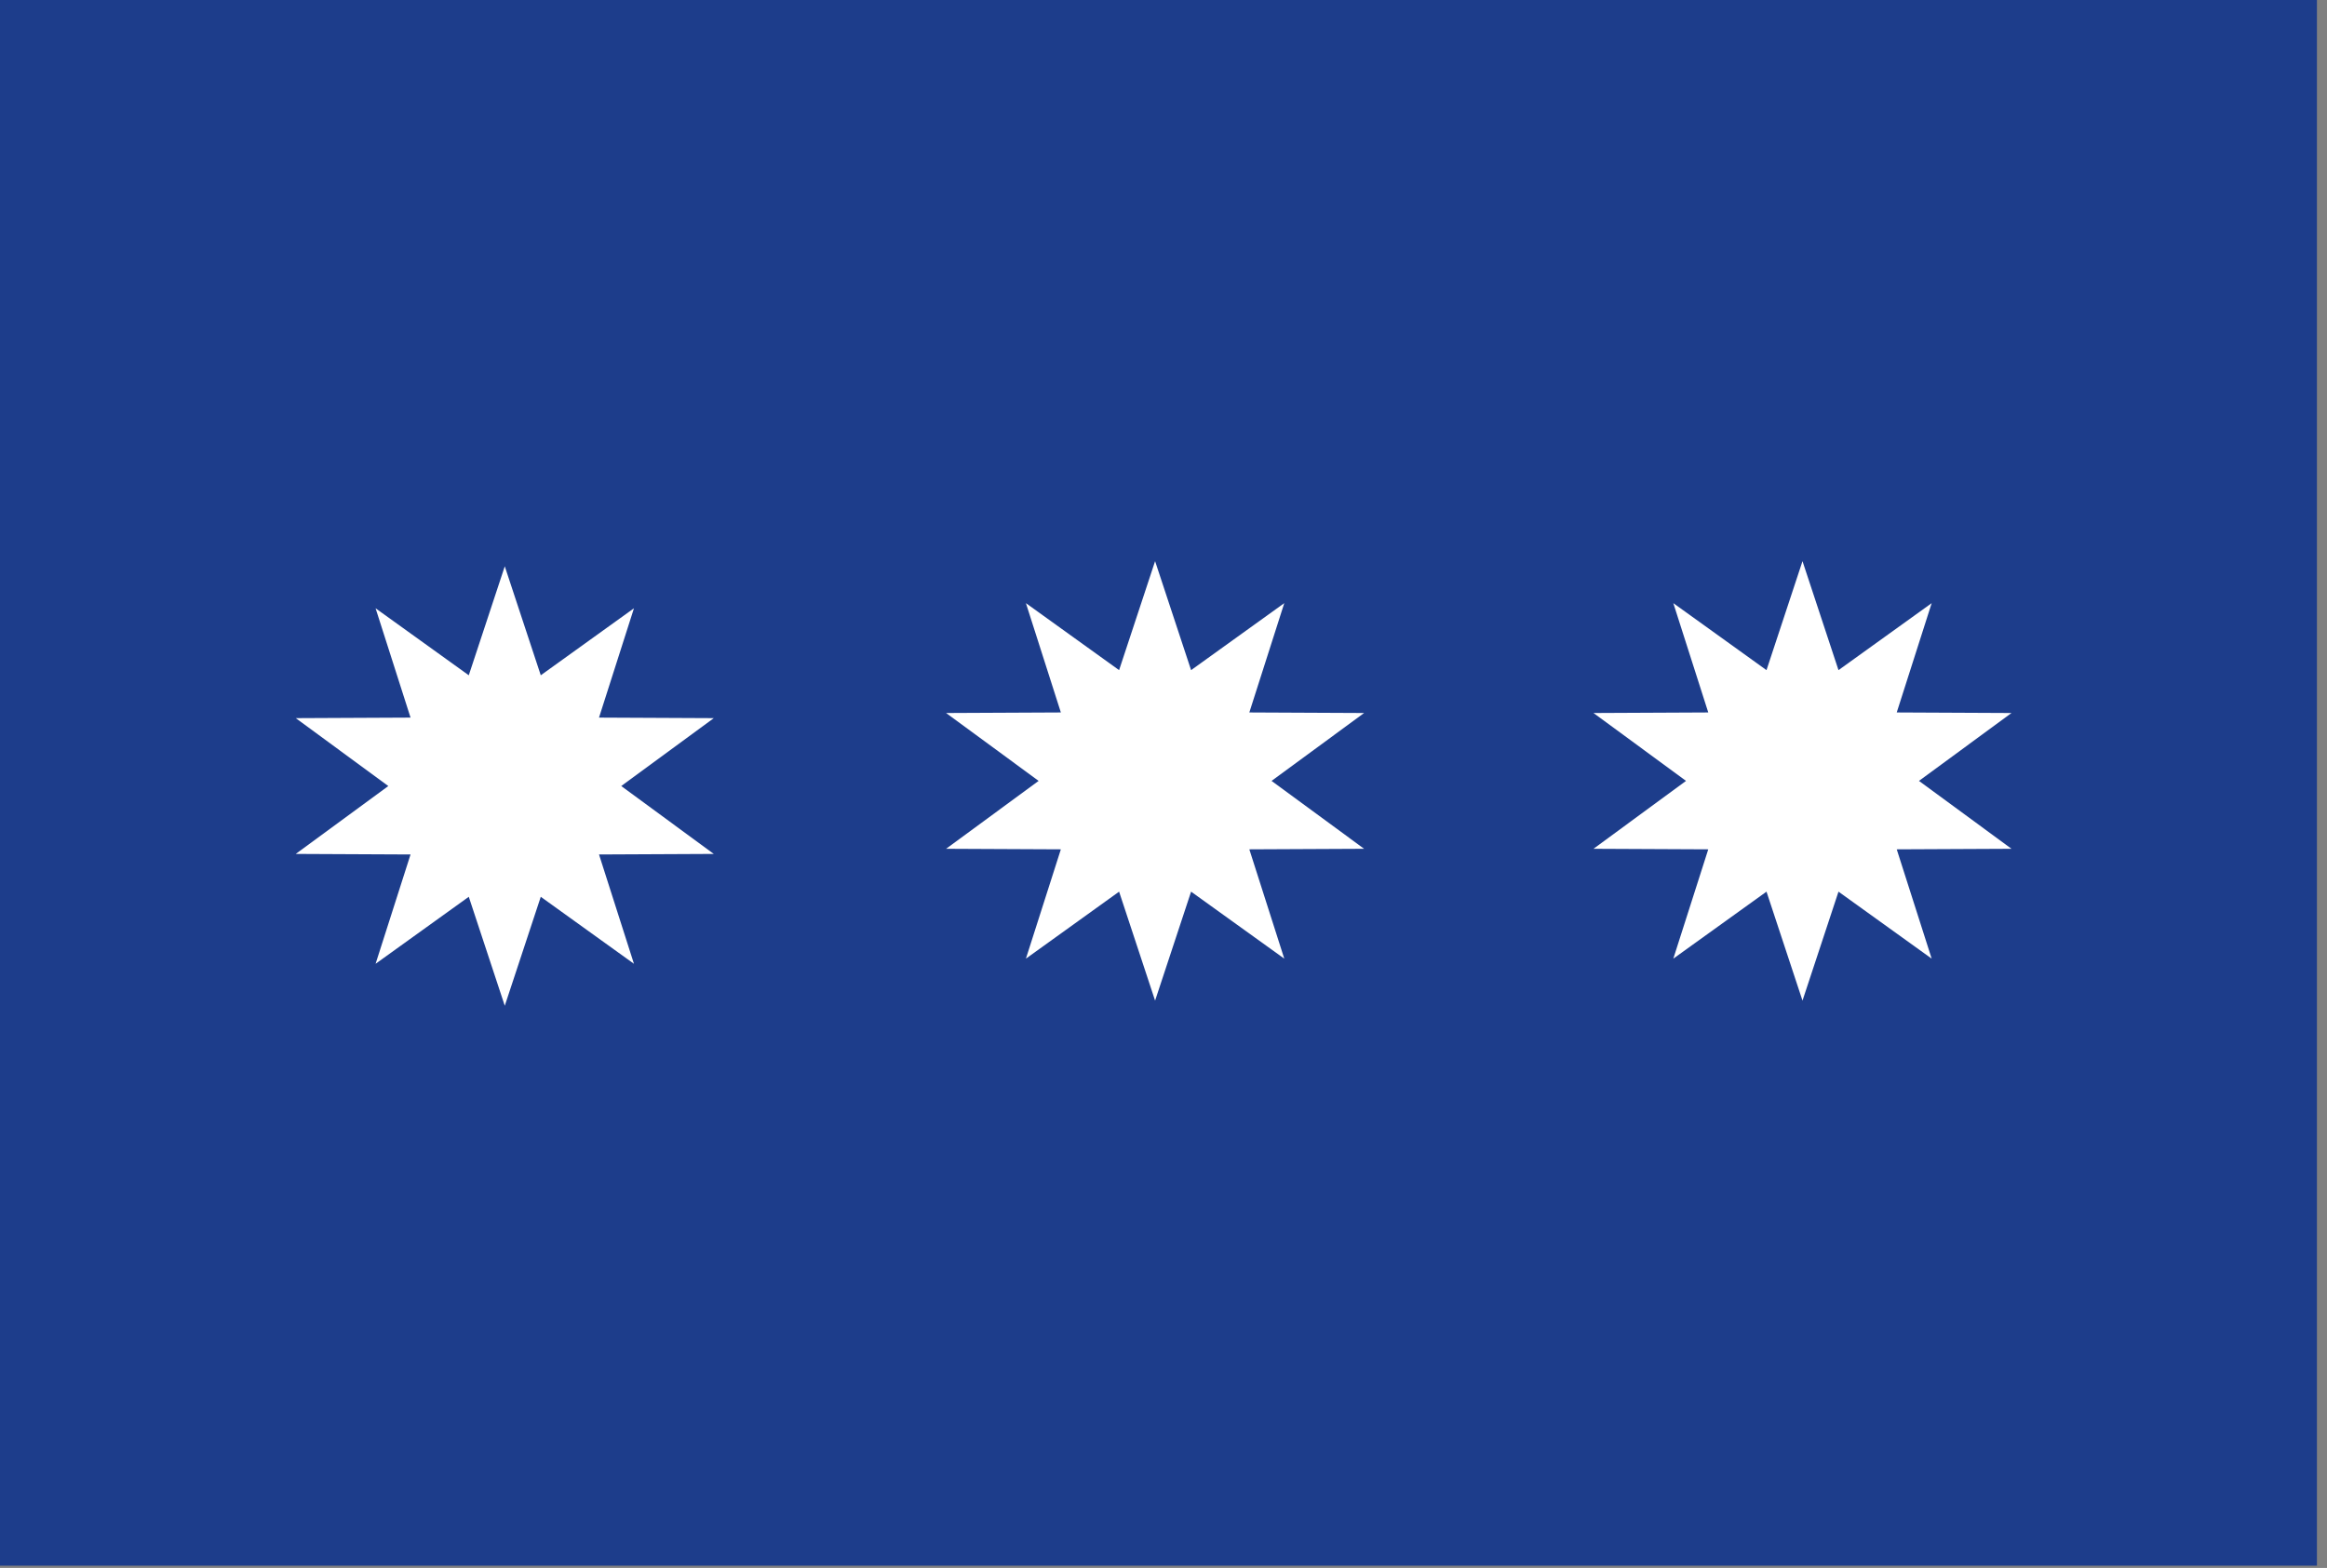
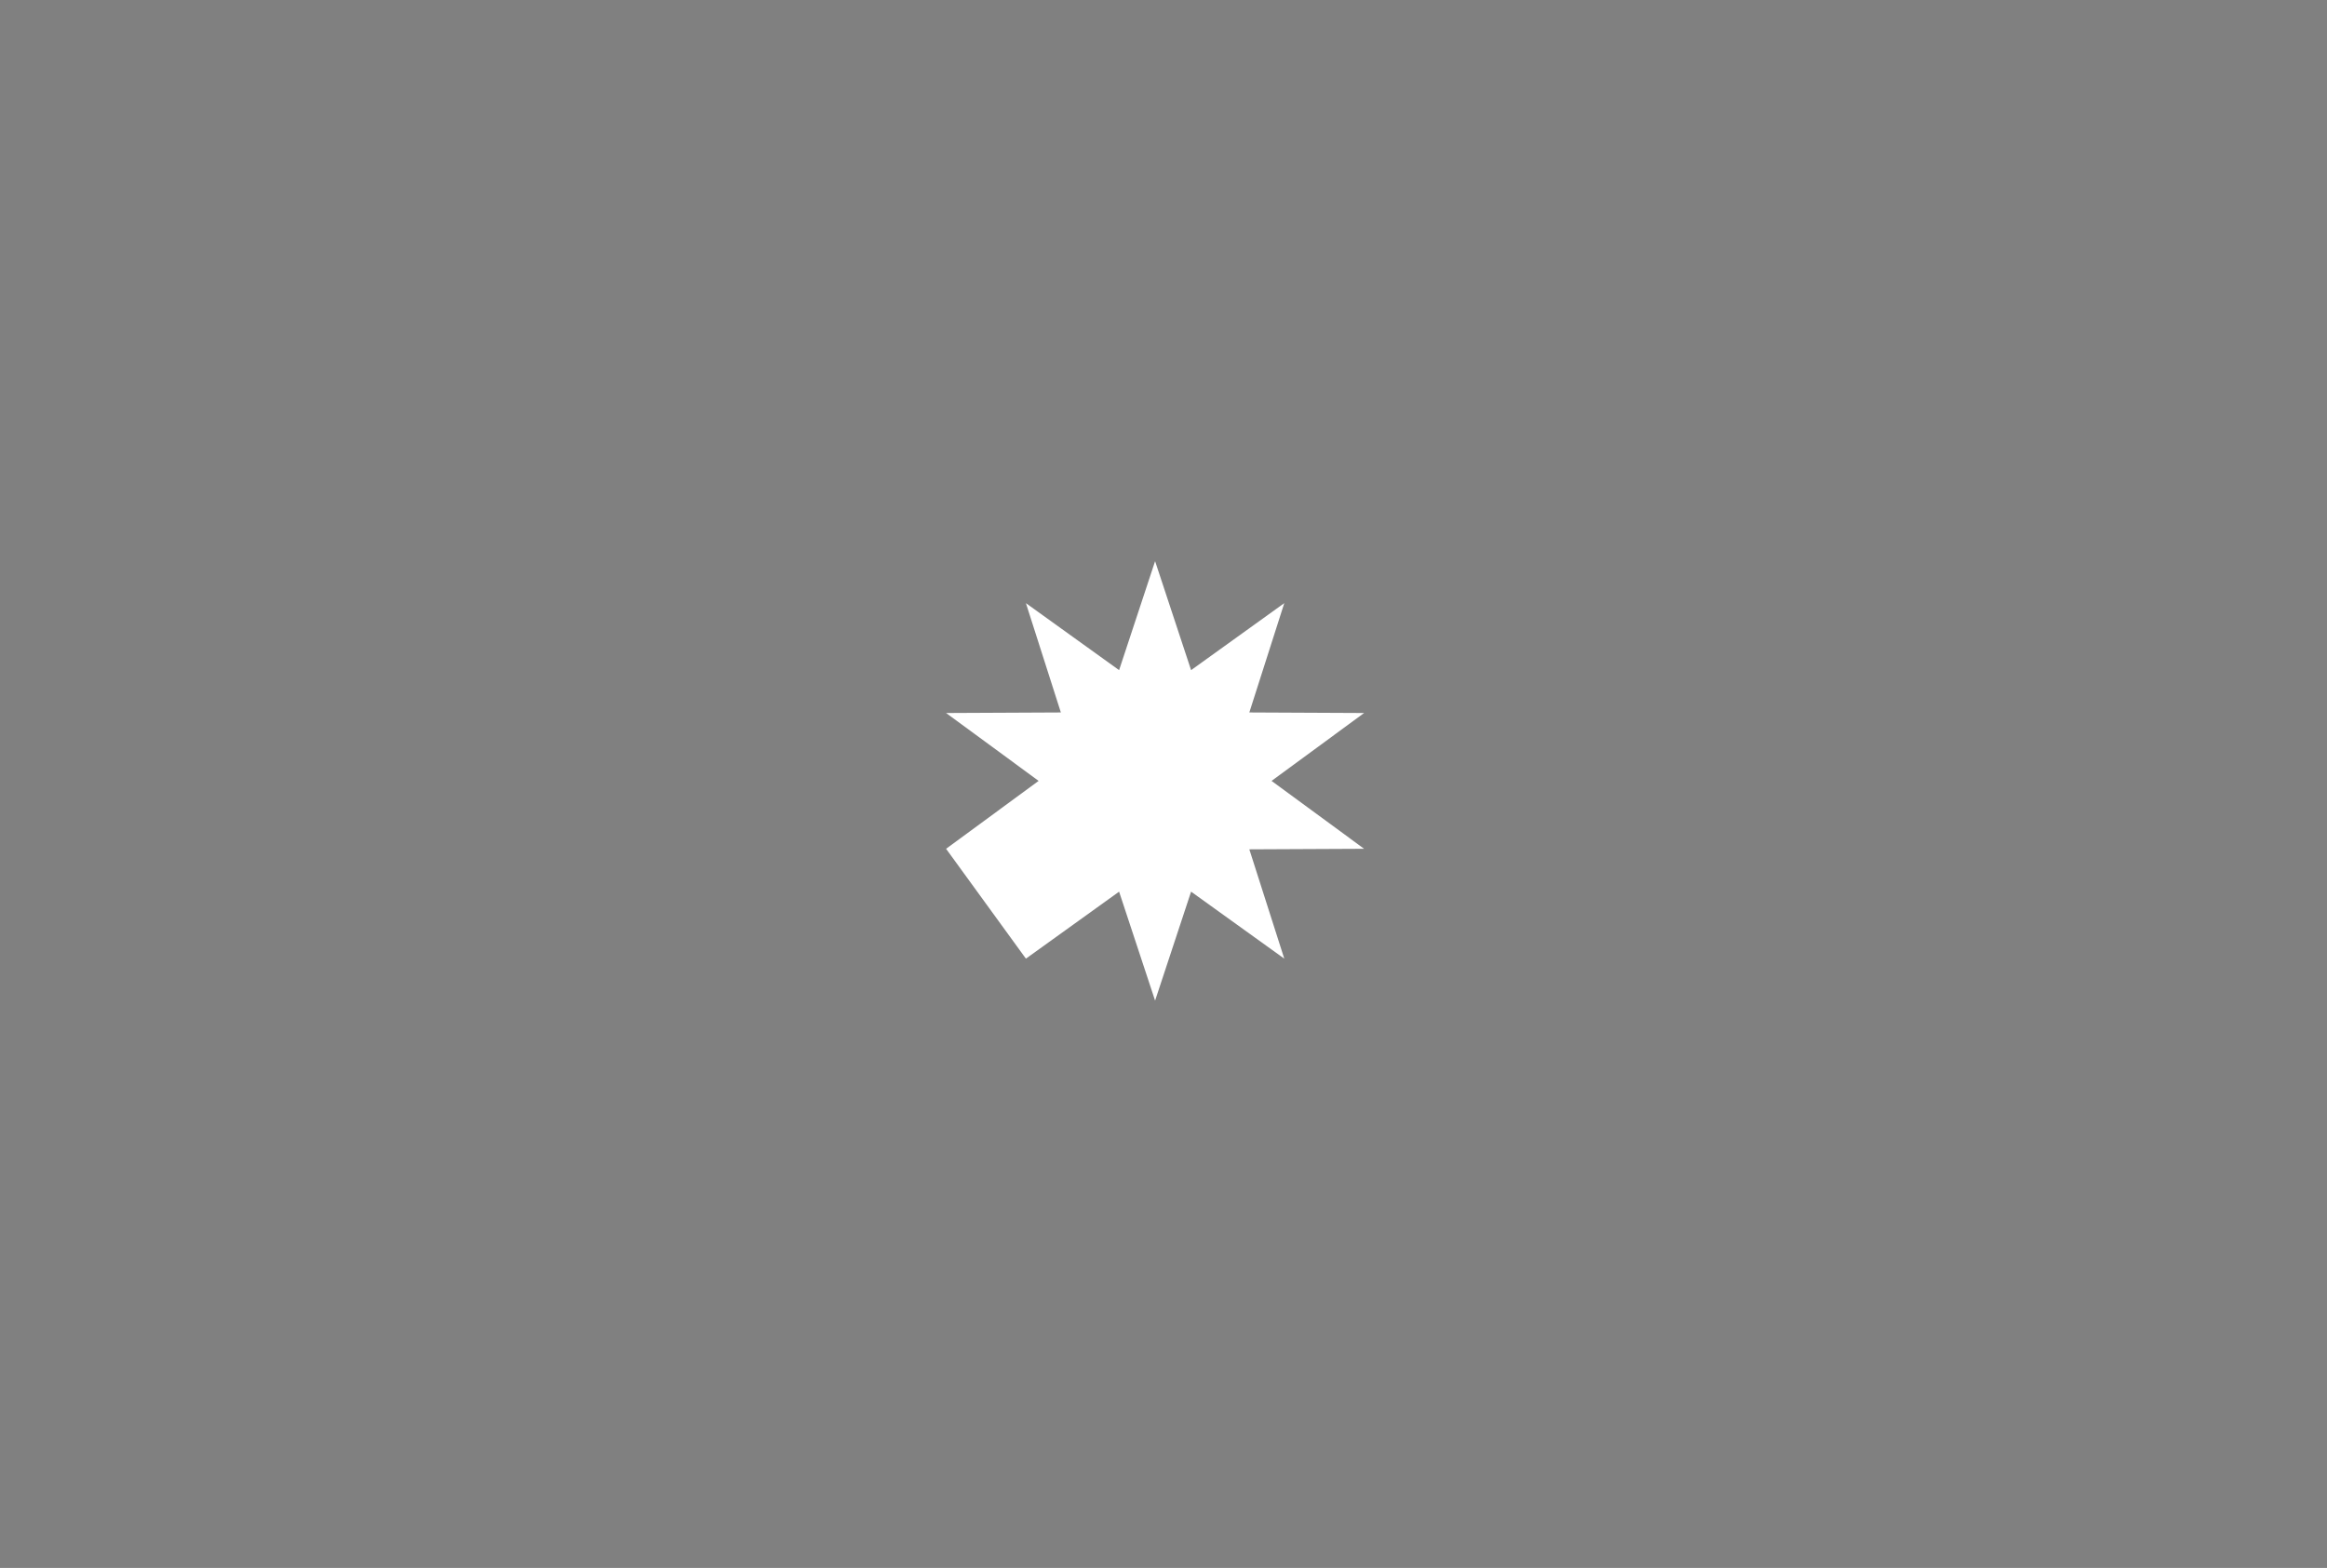
<svg xmlns="http://www.w3.org/2000/svg" width="100%" height="100%" viewBox="0 0 638 430" version="1.1" xml:space="preserve" style="fill-rule:evenodd;clip-rule:evenodd;stroke-linejoin:round;stroke-miterlimit:2;">
  <rect x="0" y="0" width="638" height="430" fill="#808080" stroke="none" />
  <g transform="matrix(1,0,0,1,-1668.54,-5371.09)">
    <g transform="matrix(1,0,0,1,4668.9,6600.71)">
      <g id="rect2655-3-8-2" transform="matrix(0.818,0,0,3,3069.77,13834.9)">
-         <rect x="-7423.76" y="-5021.52" width="779.635" height="143.136" style="fill:rgb(29,61,139);" />
-       </g>
+         </g>
    </g>
    <g transform="matrix(1,0,0,1,4668.9,6600.71)">
      <g transform="matrix(1.367,0,0,1.367,-11613.1,-7252.95)">
-         <path d="M6532.14,4518.82L6539.36,4540.68L6558.05,4527.24L6551.04,4549.17L6574.06,4549.28L6555.5,4562.9L6574.06,4576.52L6551.04,4576.63L6558.05,4598.56L6539.36,4585.12L6532.14,4606.98L6524.92,4585.12L6506.23,4598.56L6513.24,4576.63L6490.22,4576.52L6508.78,4562.9L6490.22,4549.28L6513.24,4549.17L6506.23,4527.24L6524.92,4540.68L6532.14,4518.82Z" style="fill:white;" />
+         <path d="M6532.14,4518.82L6539.36,4540.68L6558.05,4527.24L6551.04,4549.17L6574.06,4549.28L6555.5,4562.9L6574.06,4576.52L6551.04,4576.63L6558.05,4598.56L6539.36,4585.12L6532.14,4606.98L6524.92,4585.12L6506.23,4598.56L6490.22,4576.52L6508.78,4562.9L6490.22,4549.28L6513.24,4549.17L6506.23,4527.24L6524.92,4540.68L6532.14,4518.82Z" style="fill:white;" />
      </g>
    </g>
    <g transform="matrix(1,0,0,1,4668.9,6600.71)">
      <g transform="matrix(1.367,0,0,1.367,-11791.4,-7251.54)">
-         <path d="M6532.14,4518.82L6539.36,4540.68L6558.05,4527.24L6551.04,4549.17L6574.06,4549.28L6555.5,4562.9L6574.06,4576.52L6551.04,4576.63L6558.05,4598.56L6539.36,4585.12L6532.14,4606.98L6524.92,4585.12L6506.23,4598.56L6513.24,4576.63L6490.22,4576.52L6508.78,4562.9L6490.22,4549.28L6513.24,4549.17L6506.23,4527.24L6524.92,4540.68L6532.14,4518.82Z" style="fill:white;" />
-       </g>
+         </g>
    </g>
    <g transform="matrix(1,0,0,1,4668.9,6600.71)">
      <g transform="matrix(1.367,0,0,1.367,-11435.6,-7252.95)">
-         <path d="M6532.14,4518.82L6539.36,4540.68L6558.05,4527.24L6551.04,4549.17L6574.06,4549.28L6555.5,4562.9L6574.06,4576.52L6551.04,4576.63L6558.05,4598.56L6539.36,4585.12L6532.14,4606.98L6524.92,4585.12L6506.23,4598.56L6513.24,4576.63L6490.22,4576.52L6508.78,4562.9L6490.22,4549.28L6513.24,4549.17L6506.23,4527.24L6524.92,4540.68L6532.14,4518.82Z" style="fill:white;" />
-       </g>
+         </g>
    </g>
  </g>
</svg>